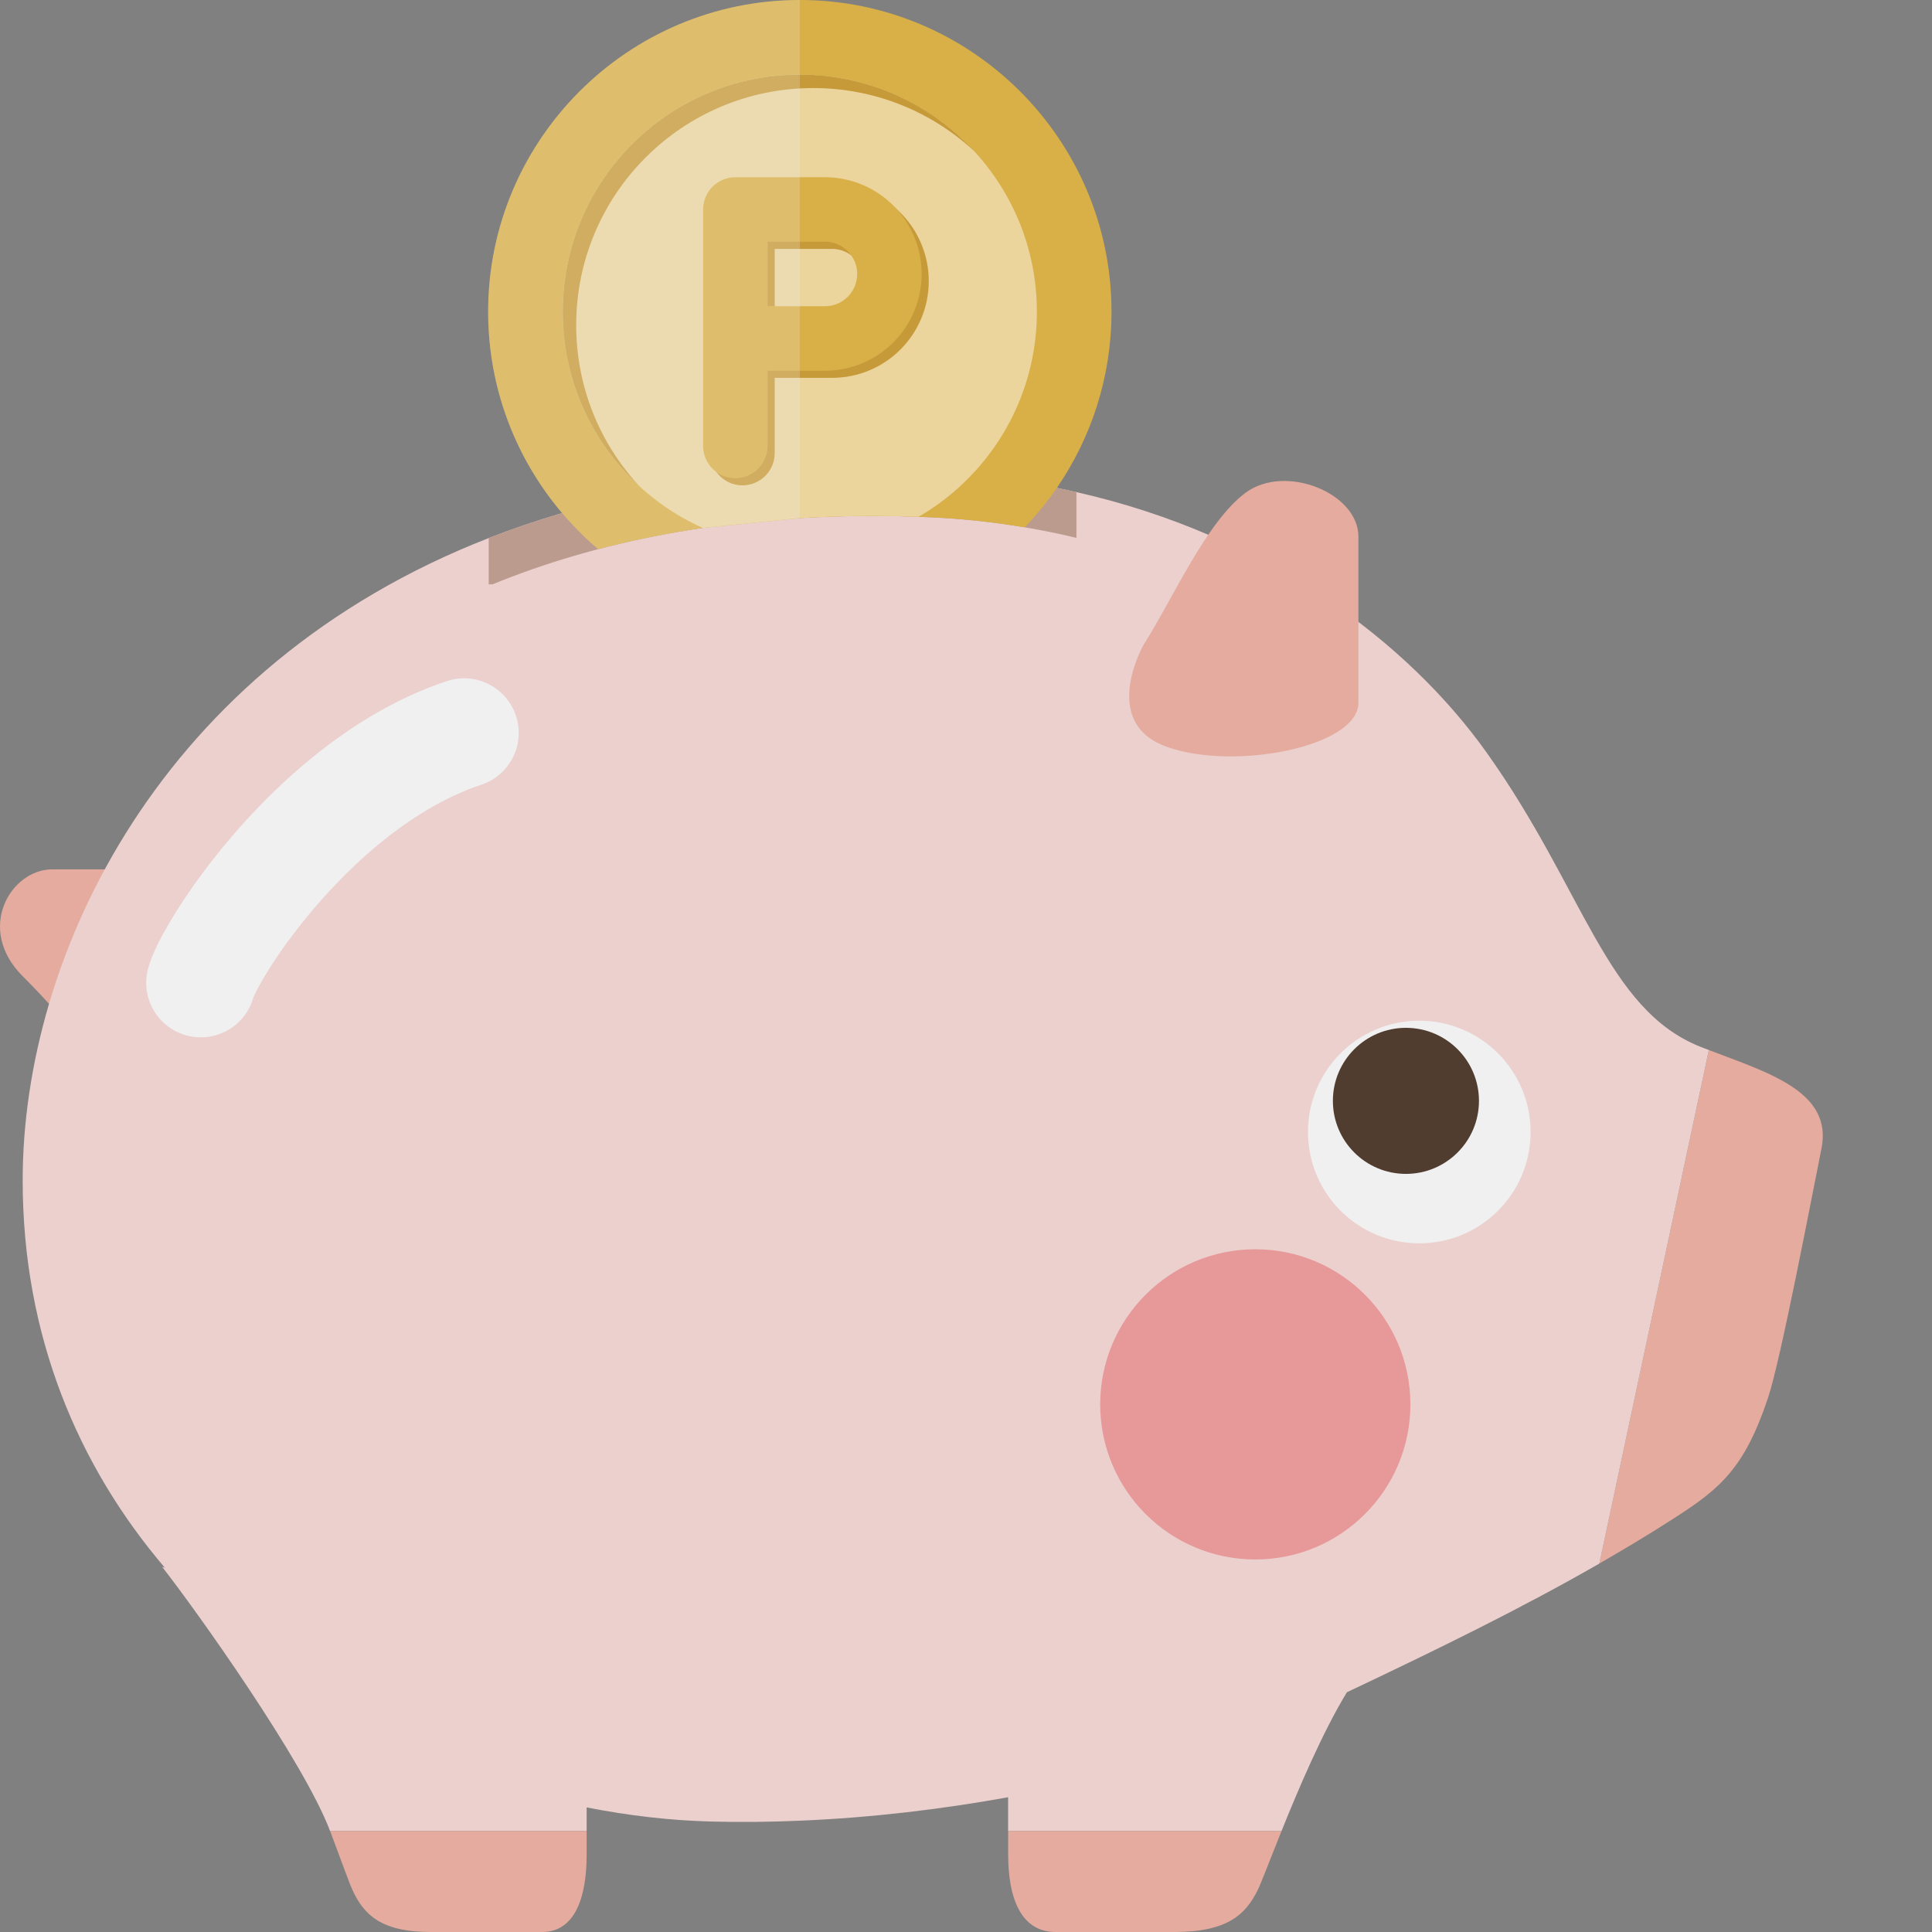
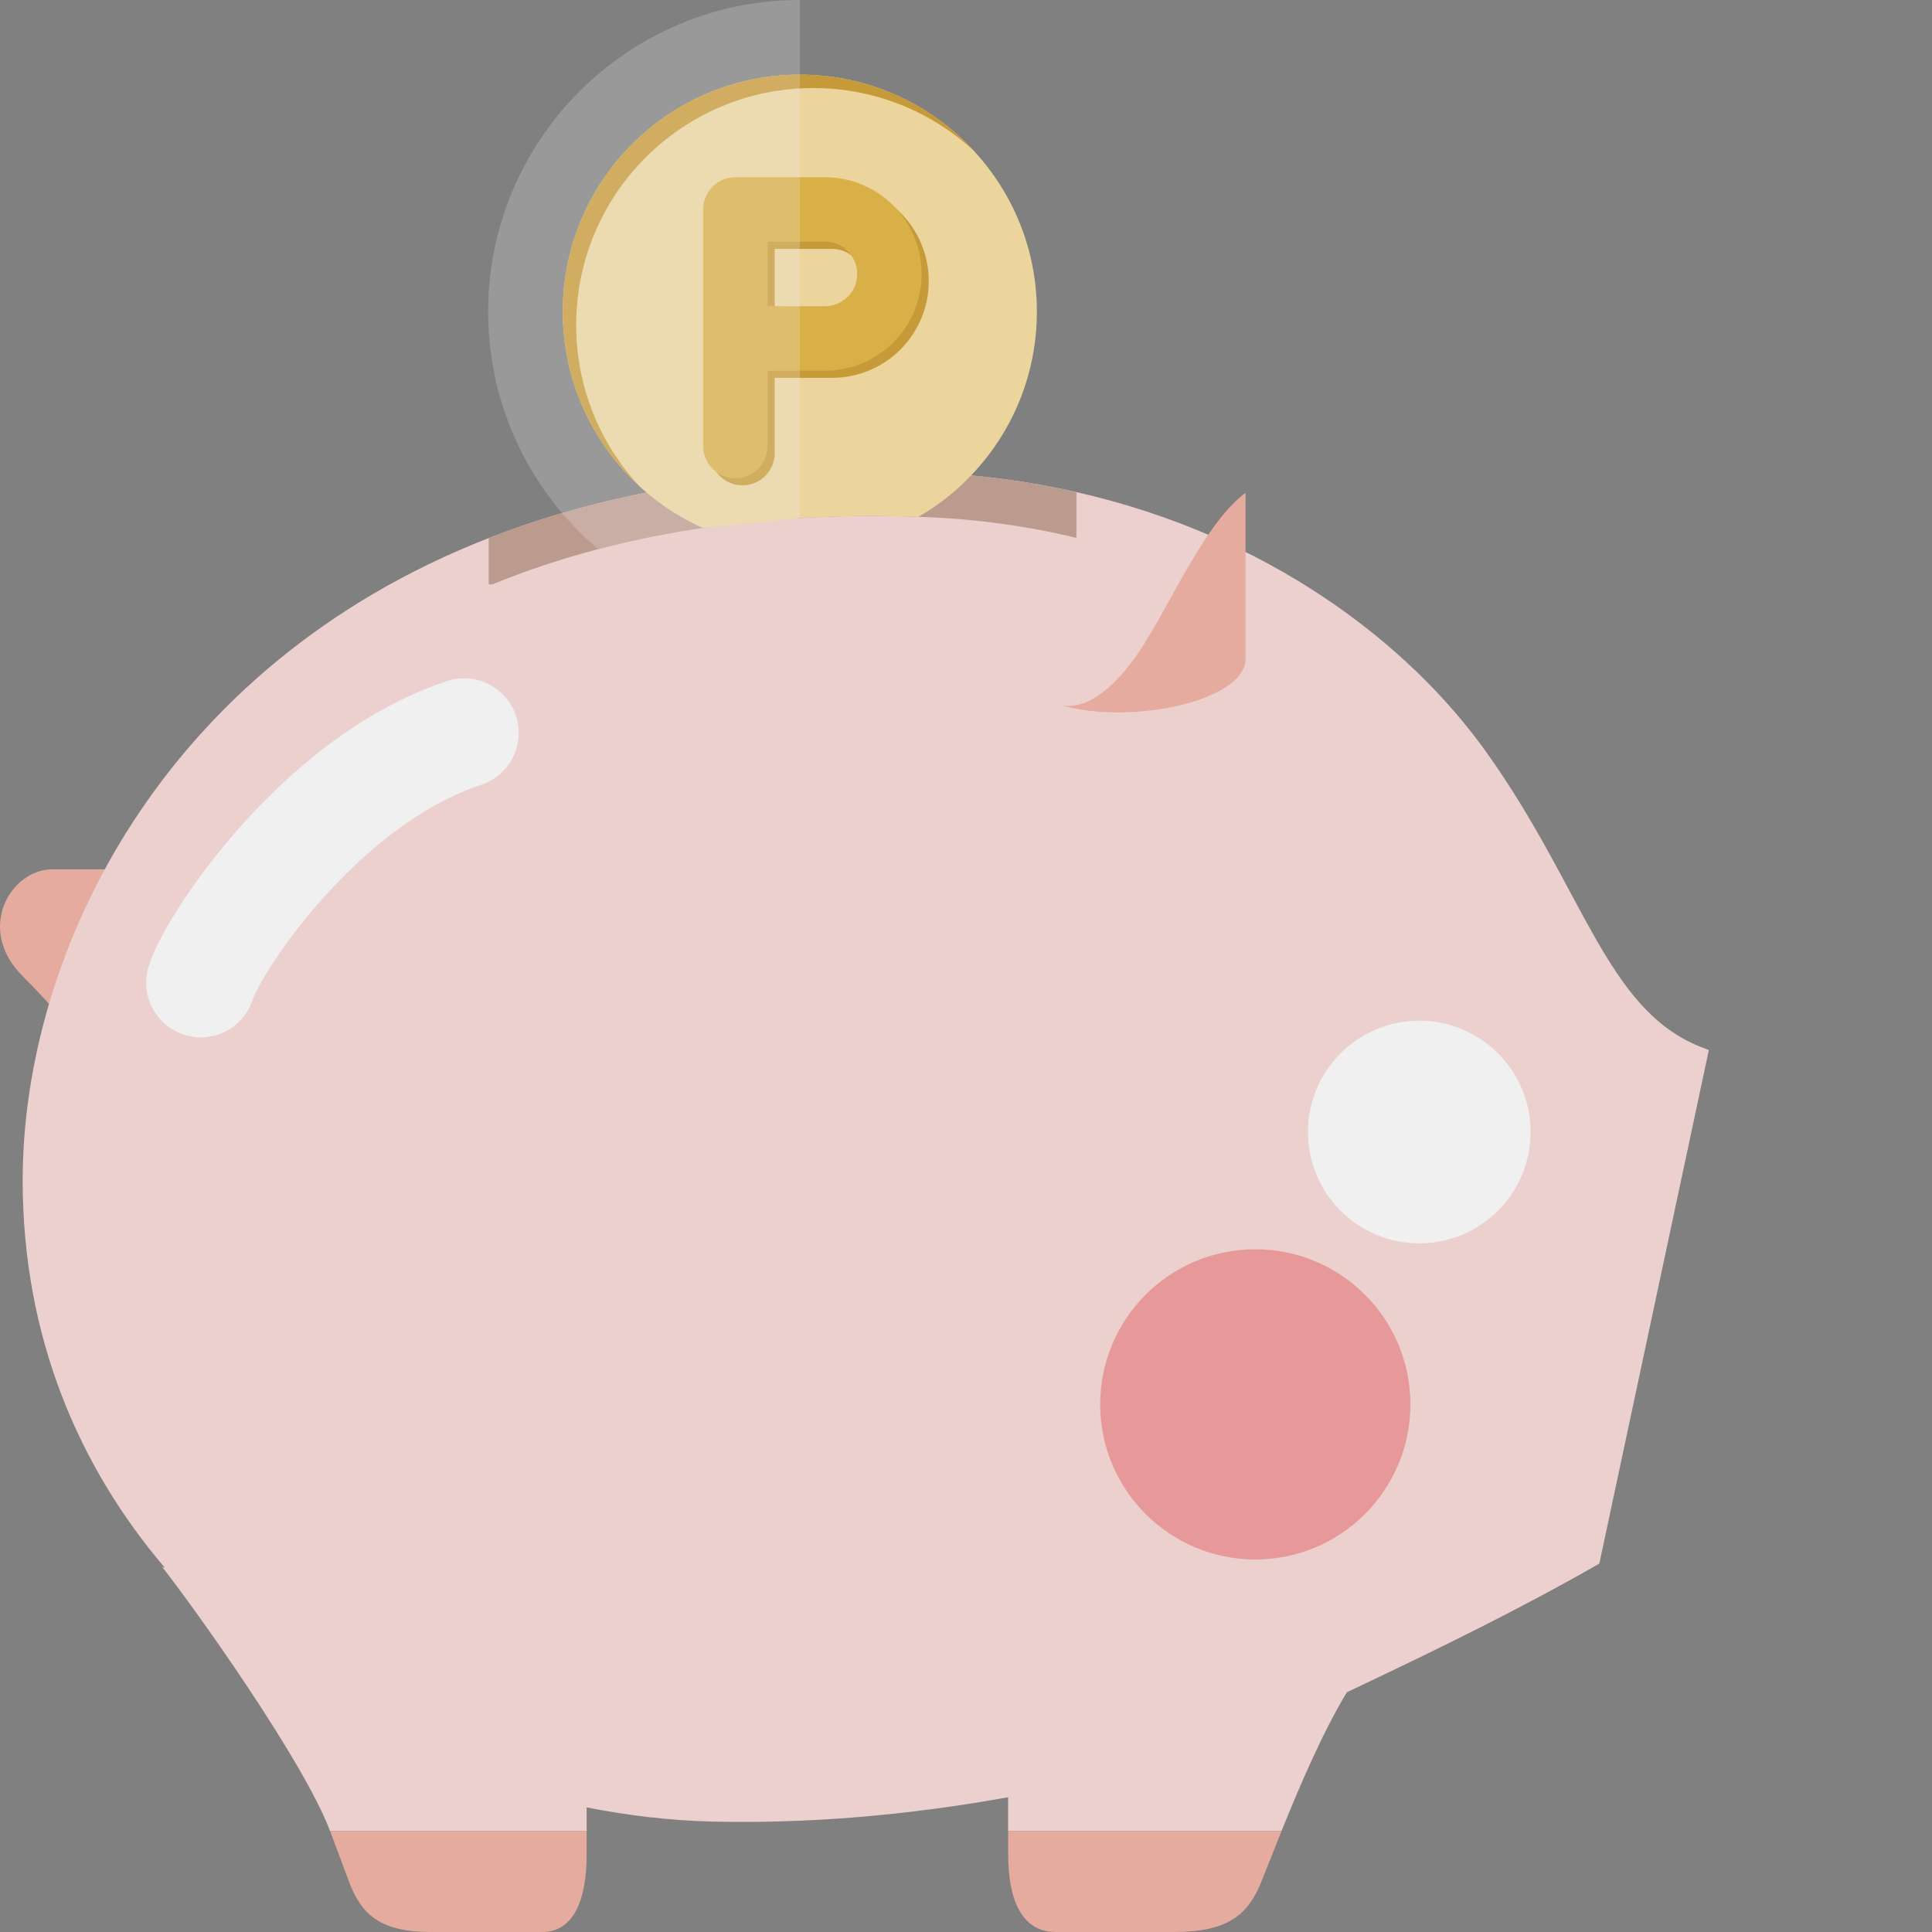
<svg xmlns="http://www.w3.org/2000/svg" height="800px" width="800px" version="1.1" id="_x35_" viewBox="0 0 512 512" xml:space="preserve">
  <rect x="0" y="0" width="512" height="512" fill="#808080" stroke="none" />
  <g>
    <path style="fill:#E5AB9E;" d="M45.334,230.381c-18.877,0-20.453,0-31.465,0c-11.012,0-20.453,15.73-7.865,28.318   c12.589,12.583,18.883,22.023,18.883,22.023L45.334,230.381z" />
-     <path style="fill:#E5AB9E;" d="M482.717,304.324c-2.777,13.887-10.804,56.007-14.159,66.078   c-6.294,18.883-12.874,24.192-24.775,31.855c-6.548,4.218-13.193,8.208-19.948,12.095l29.033-136.089   C468.604,284.305,485.721,289.282,482.717,304.324z" />
    <g>
      <path style="fill:#EBD0CE;" d="M450.7,277.44c-25.087-9.935-30.914-41.751-56.643-77.882    c-20.979-29.519-58.382-57.746-108.79-69.141c-12.511-2.855-25.794-4.653-39.862-5.197c-11.622-0.441-22.764-0.331-33.445,0.272    c-31.414,1.771-58.804,7.872-82.45,17.099c-87.129,33.983-123.5,110.541-123.5,170.221c0,41.251,14.73,75.753,37.688,102.663    l-0.733-0.24c8.663,11.018,37.48,51.374,44.515,70.017h67.986v-6.275c11.07,2.193,22.16,3.471,33.042,3.75    c7.865,0.214,15.697,0.104,23.452-0.221c19.221-0.805,37.916-3.095,55.202-6.216v8.961h72.451    c4.536-11.278,10.837-26.099,17.326-36.786c24.327-11.518,46.228-22.232,66.902-34.1l29.026-136.103    C452.14,277.978,451.408,277.719,450.7,277.44z" />
      <path style="fill:#E5AB9E;" d="M333.254,500.988c-3.147,6.295-7.871,11.012-22.03,11.012c-14.159,0-22.024,0-31.466,0    c-9.435,0-12.582-9.442-12.582-20.453c0-1.68,0-3.841,0-6.295h72.437C336.48,493.032,334.183,499.132,333.254,500.988z" />
      <path style="fill:#E5AB9E;" d="M311.224,500.203c7.495,0,9.559-1.31,10.739-3.147h-42.581c0.26,1.538,0.603,2.557,0.876,3.147    H311.224z" />
      <path style="fill:#E5AB9E;" d="M155.467,491.547c0,11.012-2.953,20.453-11.811,20.453s-16.242,0-29.531,0    c-13.284,0-17.715-4.717-20.668-11.012c-0.876-1.856-3.03-7.956-5.97-15.736h67.98    C155.467,487.705,155.467,489.866,155.467,491.547z" />
      <path style="fill:#E5AB9E;" d="M142.521,500.203c0.253-0.662,0.545-1.687,0.772-3.147H104.67c1.058,1.927,2.648,3.147,9.455,3.147    H142.521z" />
    </g>
    <circle style="fill:#E79898;" cx="332.664" cy="372.173" r="41.102" />
    <path style="fill:#F0F0F0;" d="M346.628,299.996c0,16.294,13.205,29.5,29.5,29.5c16.287,0,29.499-13.205,29.499-29.5   c0-16.287-13.212-29.499-29.499-29.499C359.834,270.497,346.628,283.708,346.628,299.996z" />
-     <path style="fill:#503D30;" d="M353.228,291.742c0,10.688,8.669,19.35,19.357,19.35s19.356-8.663,19.356-19.35   c0-10.694-8.669-19.357-19.356-19.357S353.228,281.048,353.228,291.742z" />
    <path style="fill:#BC9B8F;" d="M129.511,142.591v12.27h0.986c27.618-11.303,60.959-18.124,100.749-18.124   c4.51,0,9.111,0.091,13.712,0.286c13.854,0.519,27.351,2.401,40.31,5.516v-12.122c-12.511-2.855-25.794-4.653-39.862-5.198   C199.6,123.474,161.203,130.222,129.511,142.591z" />
    <g>
      <path style="fill:#F0F0F0;" d="M67.157,264.3l-3.965-1.103l3.913,1.278L67.157,264.3l-3.965-1.103l3.913,1.278l-0.889-0.292    l0.882,0.312l0.007-0.02l-0.889-0.292l0.882,0.312c0.007-0.02,0.149-0.403,0.415-0.961c0.493-1.057,1.376-2.738,2.564-4.737    c2.096-3.517,5.139-8.04,8.916-12.887c5.671-7.281,13.03-15.308,21.388-22.193c8.351-6.911,17.683-12.621,27.177-15.755    c7.579-2.518,11.686-10.707,9.168-18.293c-2.518-7.586-10.707-11.693-18.286-9.175c-11.596,3.854-21.959,9.85-31.096,16.671    c-13.698,10.252-24.704,22.387-32.764,33.023c-4.029,5.334-7.306,10.285-9.824,14.574c-1.253,2.155-2.323,4.134-3.219,6.003    c-0.447,0.941-0.856,1.849-1.233,2.784c-0.37,0.941-0.714,1.888-1.032,3.024c-2.135,7.696,2.375,15.671,10.084,17.806    C57.054,276.512,65.022,271.996,67.157,264.3z" />
    </g>
-     <path style="fill:#E5AB9E;" d="M303.151,170.708c7.482-11.648,16.463-32.354,26.93-40.122c10.473-7.76,29.914,0,29.914,11.654   c0,11.648,0,32.355,0,44.002c0,11.648-32.906,18.118-50.855,11.648C291.186,191.421,303.151,170.708,303.151,170.708z" />
+     <path style="fill:#E5AB9E;" d="M303.151,170.708c7.482-11.648,16.463-32.354,26.93-40.122c0,11.648,0,32.355,0,44.002c0,11.648-32.906,18.118-50.855,11.648C291.186,191.421,303.151,170.708,303.151,170.708z" />
    <g>
-       <path style="fill:#D9B047;" d="M294.56,82.599c0,17.32-5.36,33.419-14.49,46.702c-2.55,3.712-5.406,7.202-8.52,10.46    c-8.683-1.493-17.56-2.414-26.599-2.738c-0.519-0.026-1.038-0.052-1.557-0.052c-4.082-0.163-8.163-0.234-12.154-0.234    c-6.606,0-13.024,0.188-19.279,0.565l-25.723,2.602c-9.721,1.434-18.954,3.322-27.734,5.613c-3.42-2.9-6.606-6.113-9.533-9.533    c-12.245-14.419-19.61-33.042-19.61-53.386c0-45.546,37.053-82.599,82.6-82.599S294.56,37.053,294.56,82.599z" />
      <g>
        <path style="fill:#EBD59D;" d="M274.781,82.599c0,16.853-6.632,32.121-17.436,43.399c-4.088,4.296-8.78,8.001-13.951,10.973     c-4.082-0.163-8.163-0.234-12.154-0.234c-6.606,0-13.024,0.188-19.279,0.565l-25.723,2.602     c-5.406-2.414-10.408-5.574-14.873-9.37c-0.681-0.571-1.343-1.155-2.005-1.778c-0.046-0.039-0.091-0.09-0.143-0.136     c-3.043-2.835-5.827-5.951-8.254-9.351c-0.565-0.753-1.09-1.557-1.609-2.336c-0.753-1.129-1.46-2.31-2.122-3.491     c-0.377-0.662-0.753-1.343-1.084-2.024c-0.143-0.234-0.286-0.5-0.376-0.734c-0.377-0.733-0.734-1.46-1.064-2.199     c-0.403-0.87-0.779-1.74-1.11-2.635c-0.234-0.546-0.448-1.116-0.636-1.661c-0.357-0.961-0.688-1.934-0.993-2.92     c-0.169-0.474-0.305-0.947-0.422-1.441c-0.143-0.448-0.26-0.895-0.383-1.369c-0.019-0.046-0.045-0.098-0.045-0.163     c-0.189-0.662-0.331-1.324-0.474-2.011c-0.117-0.441-0.208-0.922-0.279-1.389c-0.124-0.454-0.215-0.895-0.26-1.369v-0.02     c-0.097-0.545-0.188-1.064-0.26-1.609c-0.097-0.52-0.168-1.039-0.214-1.558c-0.097-0.662-0.169-1.324-0.214-1.985     c-0.019-0.091-0.045-0.208-0.019-0.325c-0.098-0.688-0.143-1.349-0.169-2.037c-0.072-1.129-0.091-2.259-0.091-3.394     c0-34.69,28.13-62.821,62.821-62.821c1.136,0,2.265,0.026,3.4,0.091c0.682,0.026,1.344,0.078,2.025,0.169     c0.117-0.026,0.24,0,0.331,0.026c0.545,0.039,1.09,0.091,1.629,0.162c0.098,0,0.169,0,0.26,0.02     c0.591,0.078,1.181,0.142,1.771,0.24c0.071,0,0.162,0.019,0.234,0.045c0.259,0.026,0.499,0.072,0.759,0.117     c0.072,0,0.117,0,0.188,0.026c0.539,0.071,1.064,0.188,1.583,0.312c0.513,0.065,1.013,0.181,1.506,0.298     c0.688,0.143,1.35,0.286,2.011,0.48c0.065,0,0.117,0.019,0.162,0.038c0.474,0.124,0.922,0.241,1.37,0.377     c0.493,0.123,0.967,0.266,1.44,0.428c0.986,0.312,1.96,0.636,2.926,0.993c0.539,0.189,1.11,0.403,1.649,0.636     c0.967,0.383,1.934,0.779,2.88,1.227c0.656,0.286,1.318,0.617,1.96,0.948c0.233,0.091,0.493,0.233,0.726,0.376     c0.688,0.331,1.369,0.708,2.031,1.084c0.286,0.143,0.545,0.305,0.824,0.474c0.474,0.26,0.922,0.545,1.37,0.831     c0.195,0.117,0.383,0.234,0.571,0.376c0.26,0.163,0.539,0.325,0.798,0.494c0.357,0.233,0.708,0.467,1.064,0.726     c0.234,0.143,0.448,0.286,0.662,0.48c0.493,0.298,0.993,0.681,1.486,1.058c0.279,0.188,0.565,0.422,0.85,0.636     c1.155,0.902,2.291,1.843,3.374,2.809c0.733,0.636,1.415,1.298,2.102,1.986c0.707,0.681,1.389,1.362,2.051,2.096     c0.071,0.045,0.117,0.124,0.162,0.162C268.461,51.211,274.781,66.15,274.781,82.599z" />
        <path style="fill:#C69A39;" d="M152.697,86.162c0-34.697,28.13-62.827,62.827-62.827c16.437,0,31.401,6.326,42.594,16.664     c-11.473-12.433-27.903-20.22-46.157-20.22c-34.697,0-62.821,28.124-62.821,62.821c0,18.254,7.787,34.685,20.22,46.157     C159.023,117.563,152.697,102.605,152.697,86.162z" />
      </g>
      <g>
        <path style="fill:#C69A39;" d="M238.624,56.377c-0.279-0.279-0.584-0.565-0.87-0.844c-0.071-0.078-0.116-0.117-0.162-0.169     c-4.51-4.01-10.551-6.515-17.092-6.489h-23.737c-2.245,0-4.439,0.896-6.041,2.505c-1.583,1.577-2.504,3.777-2.504,6.035v62.659     c0,1.868,0.59,3.614,1.628,5.009c0.617,0.87,1.395,1.596,2.29,2.168c1.324,0.869,2.926,1.369,4.627,1.369     c2.356,0,4.458-0.941,6.016-2.479l0.026-0.02c1.558-1.557,2.498-3.685,2.498-6.047v-19.941h15.197     c7.06,0,13.523-2.874,18.124-7.508c4.627-4.62,7.508-11.064,7.508-18.117C246.132,67.447,243.251,60.984,238.624,56.377z      M226.541,68.459c1.558,1.558,2.505,3.66,2.505,6.048c0,2.382-0.948,4.458-2.505,6.035c-1.577,1.557-3.653,2.504-6.041,2.504     h-15.197V65.961h15.197c1.914,0,3.64,0.617,5.055,1.681C225.906,67.875,226.236,68.154,226.541,68.459z" />
        <path style="fill:#D9B047;" d="M237.755,55.533c-0.071-0.078-0.116-0.117-0.162-0.169c-0.285-0.305-0.571-0.61-0.85-0.896     c-4.627-4.626-11.096-7.501-18.124-7.501h-23.744c-2.245,0-4.465,0.915-6.041,2.498c-1.609,1.603-2.504,3.796-2.504,6.042v62.659     c0,2.829,1.369,5.36,3.517,6.917c1.421,1.038,3.14,1.648,5.029,1.648c4.718,0,8.54-3.848,8.54-8.565V98.244h15.204     c7.027,0,13.497-2.881,18.124-7.501c4.62-4.627,7.501-11.096,7.501-18.15C244.244,66.078,241.765,60.062,237.755,55.533z      M203.415,64.047h15.204c2.382,0.026,4.458,0.947,6.035,2.504c0.331,0.331,0.642,0.707,0.902,1.09     c1.012,1.389,1.603,3.089,1.603,4.951c0,2.408-0.941,4.484-2.504,6.067c-1.577,1.557-3.653,2.479-6.035,2.498h-6.658     l-6.657-0.019h-1.888V64.047z" />
      </g>
    </g>
    <path style="opacity:0.22;fill:#F0F0F0;" d="M211.961,0v137.302l-25.723,2.602c-9.721,1.434-18.954,3.322-27.734,5.613   c-3.42-2.9-6.606-6.113-9.533-9.533c-12.245-14.419-19.61-33.042-19.61-53.386C129.361,37.053,166.414,0,211.961,0z" />
  </g>
</svg>